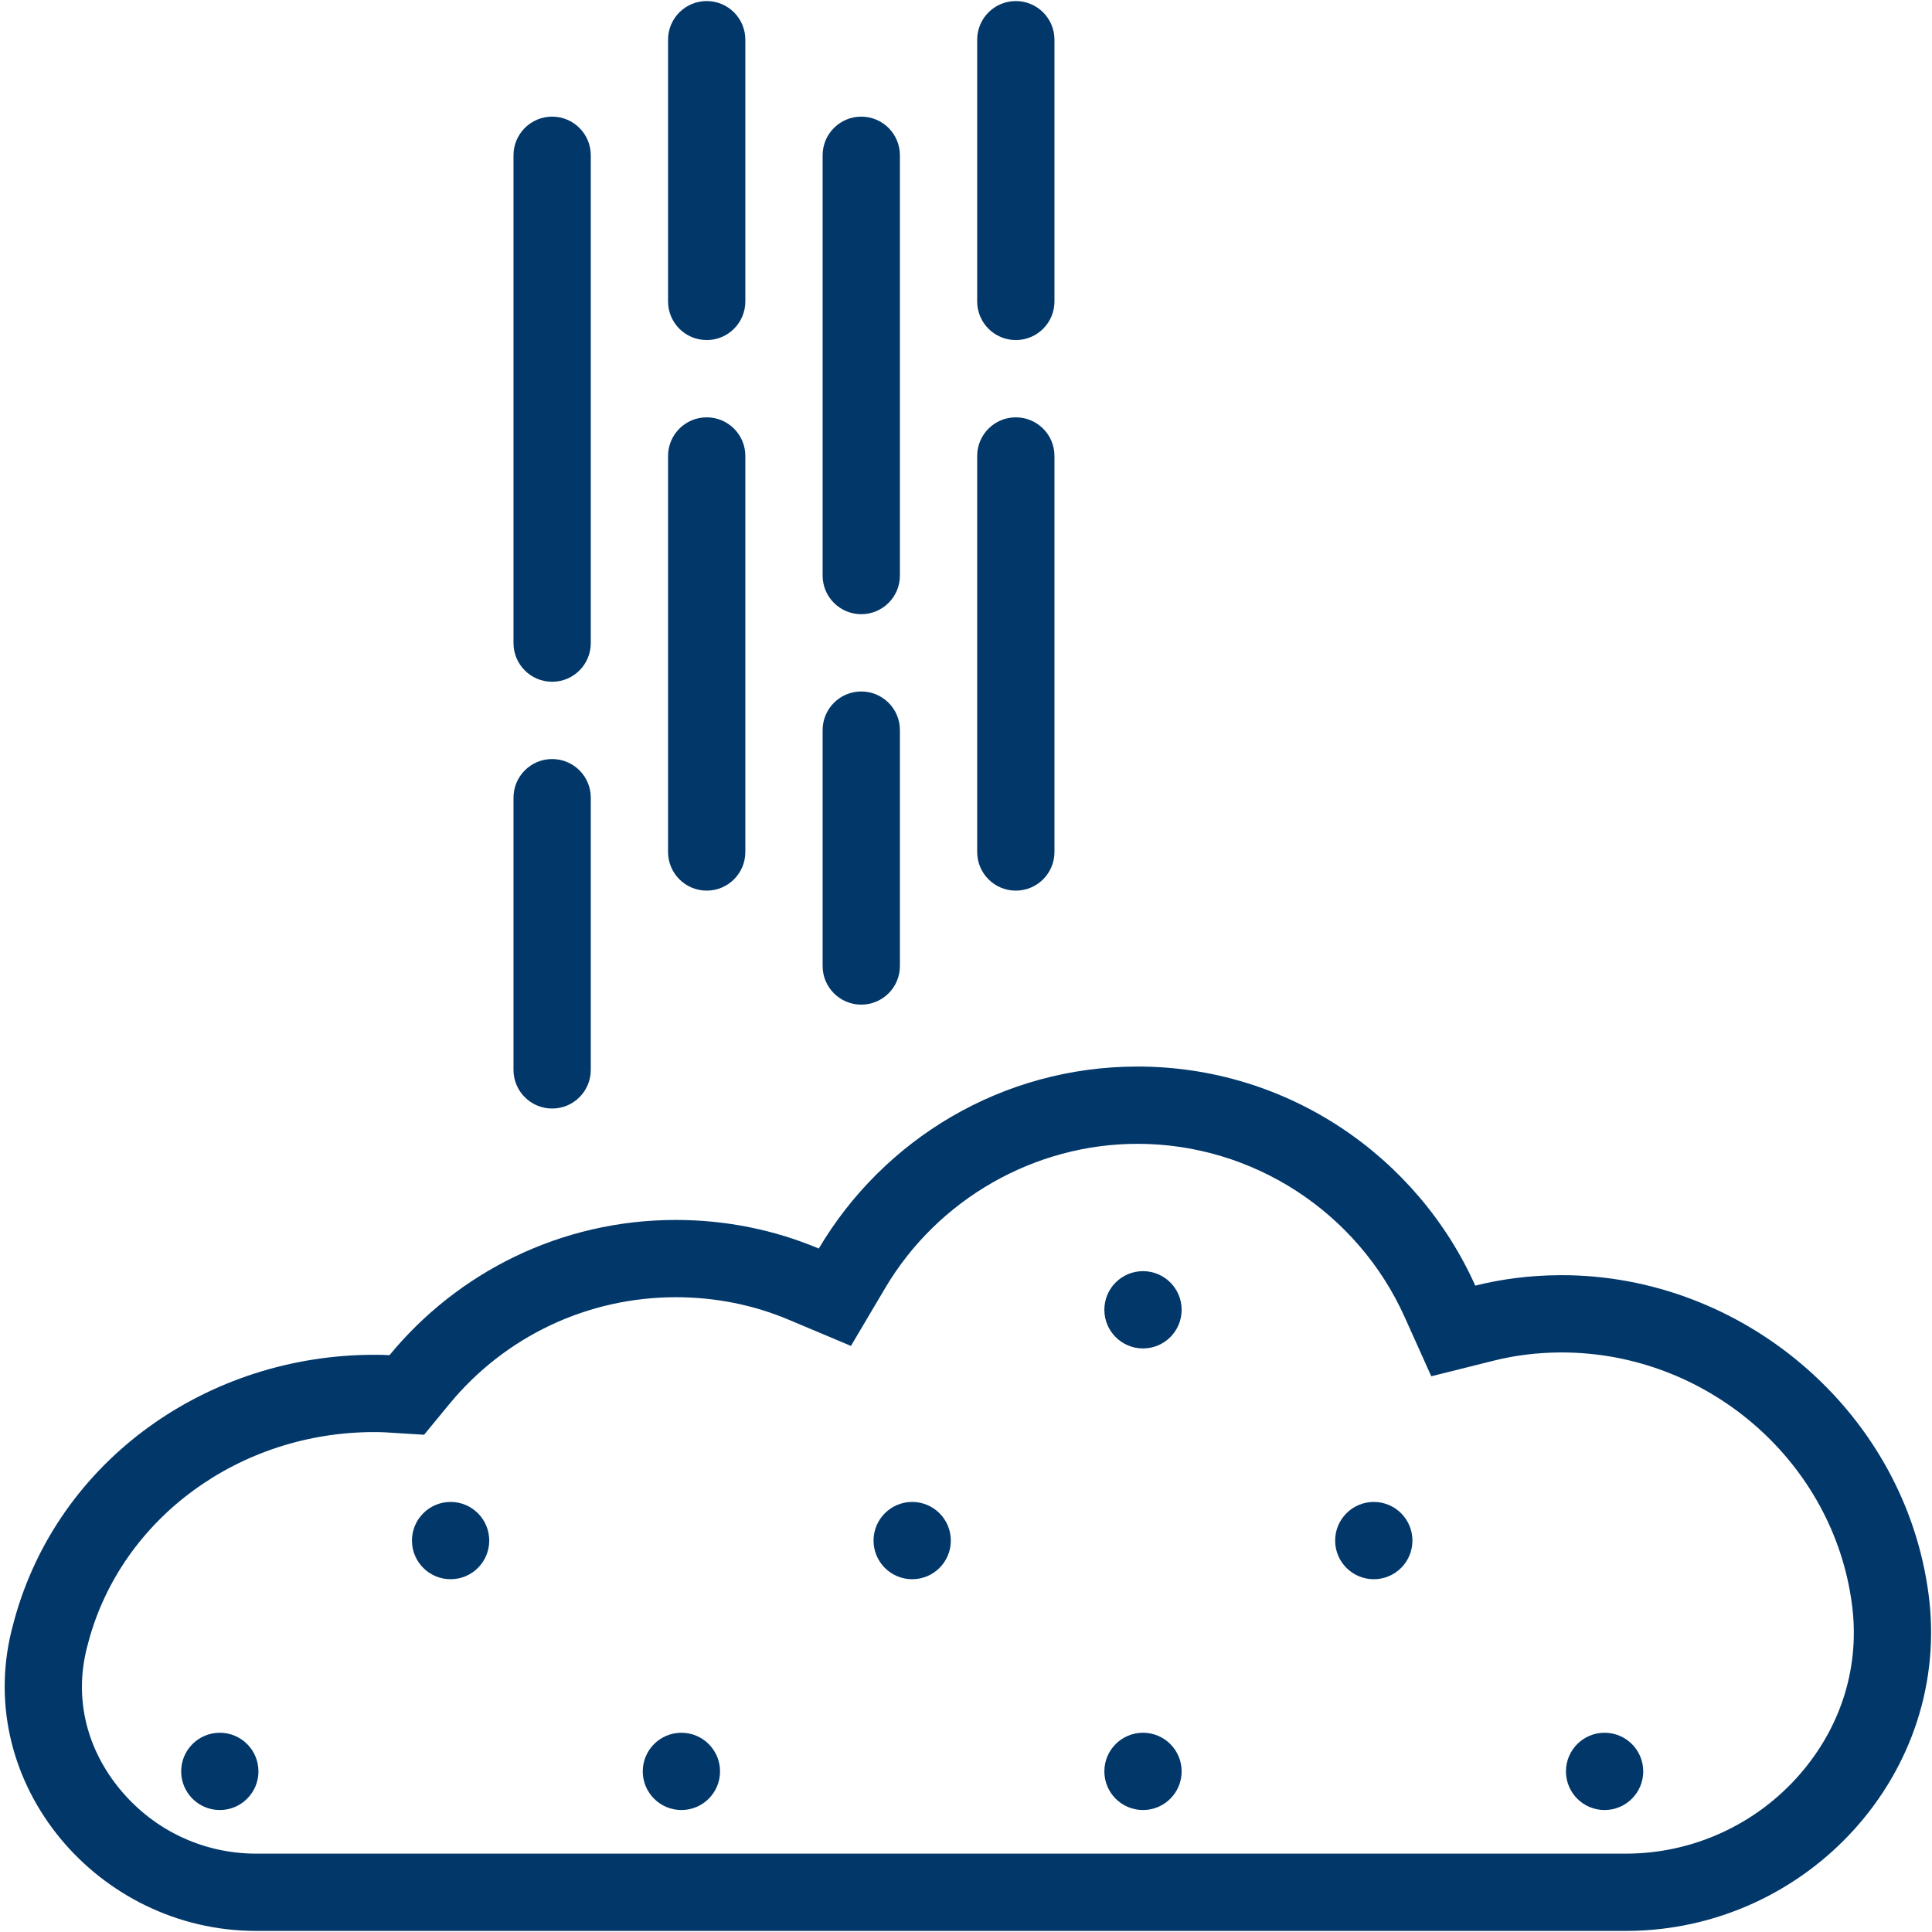
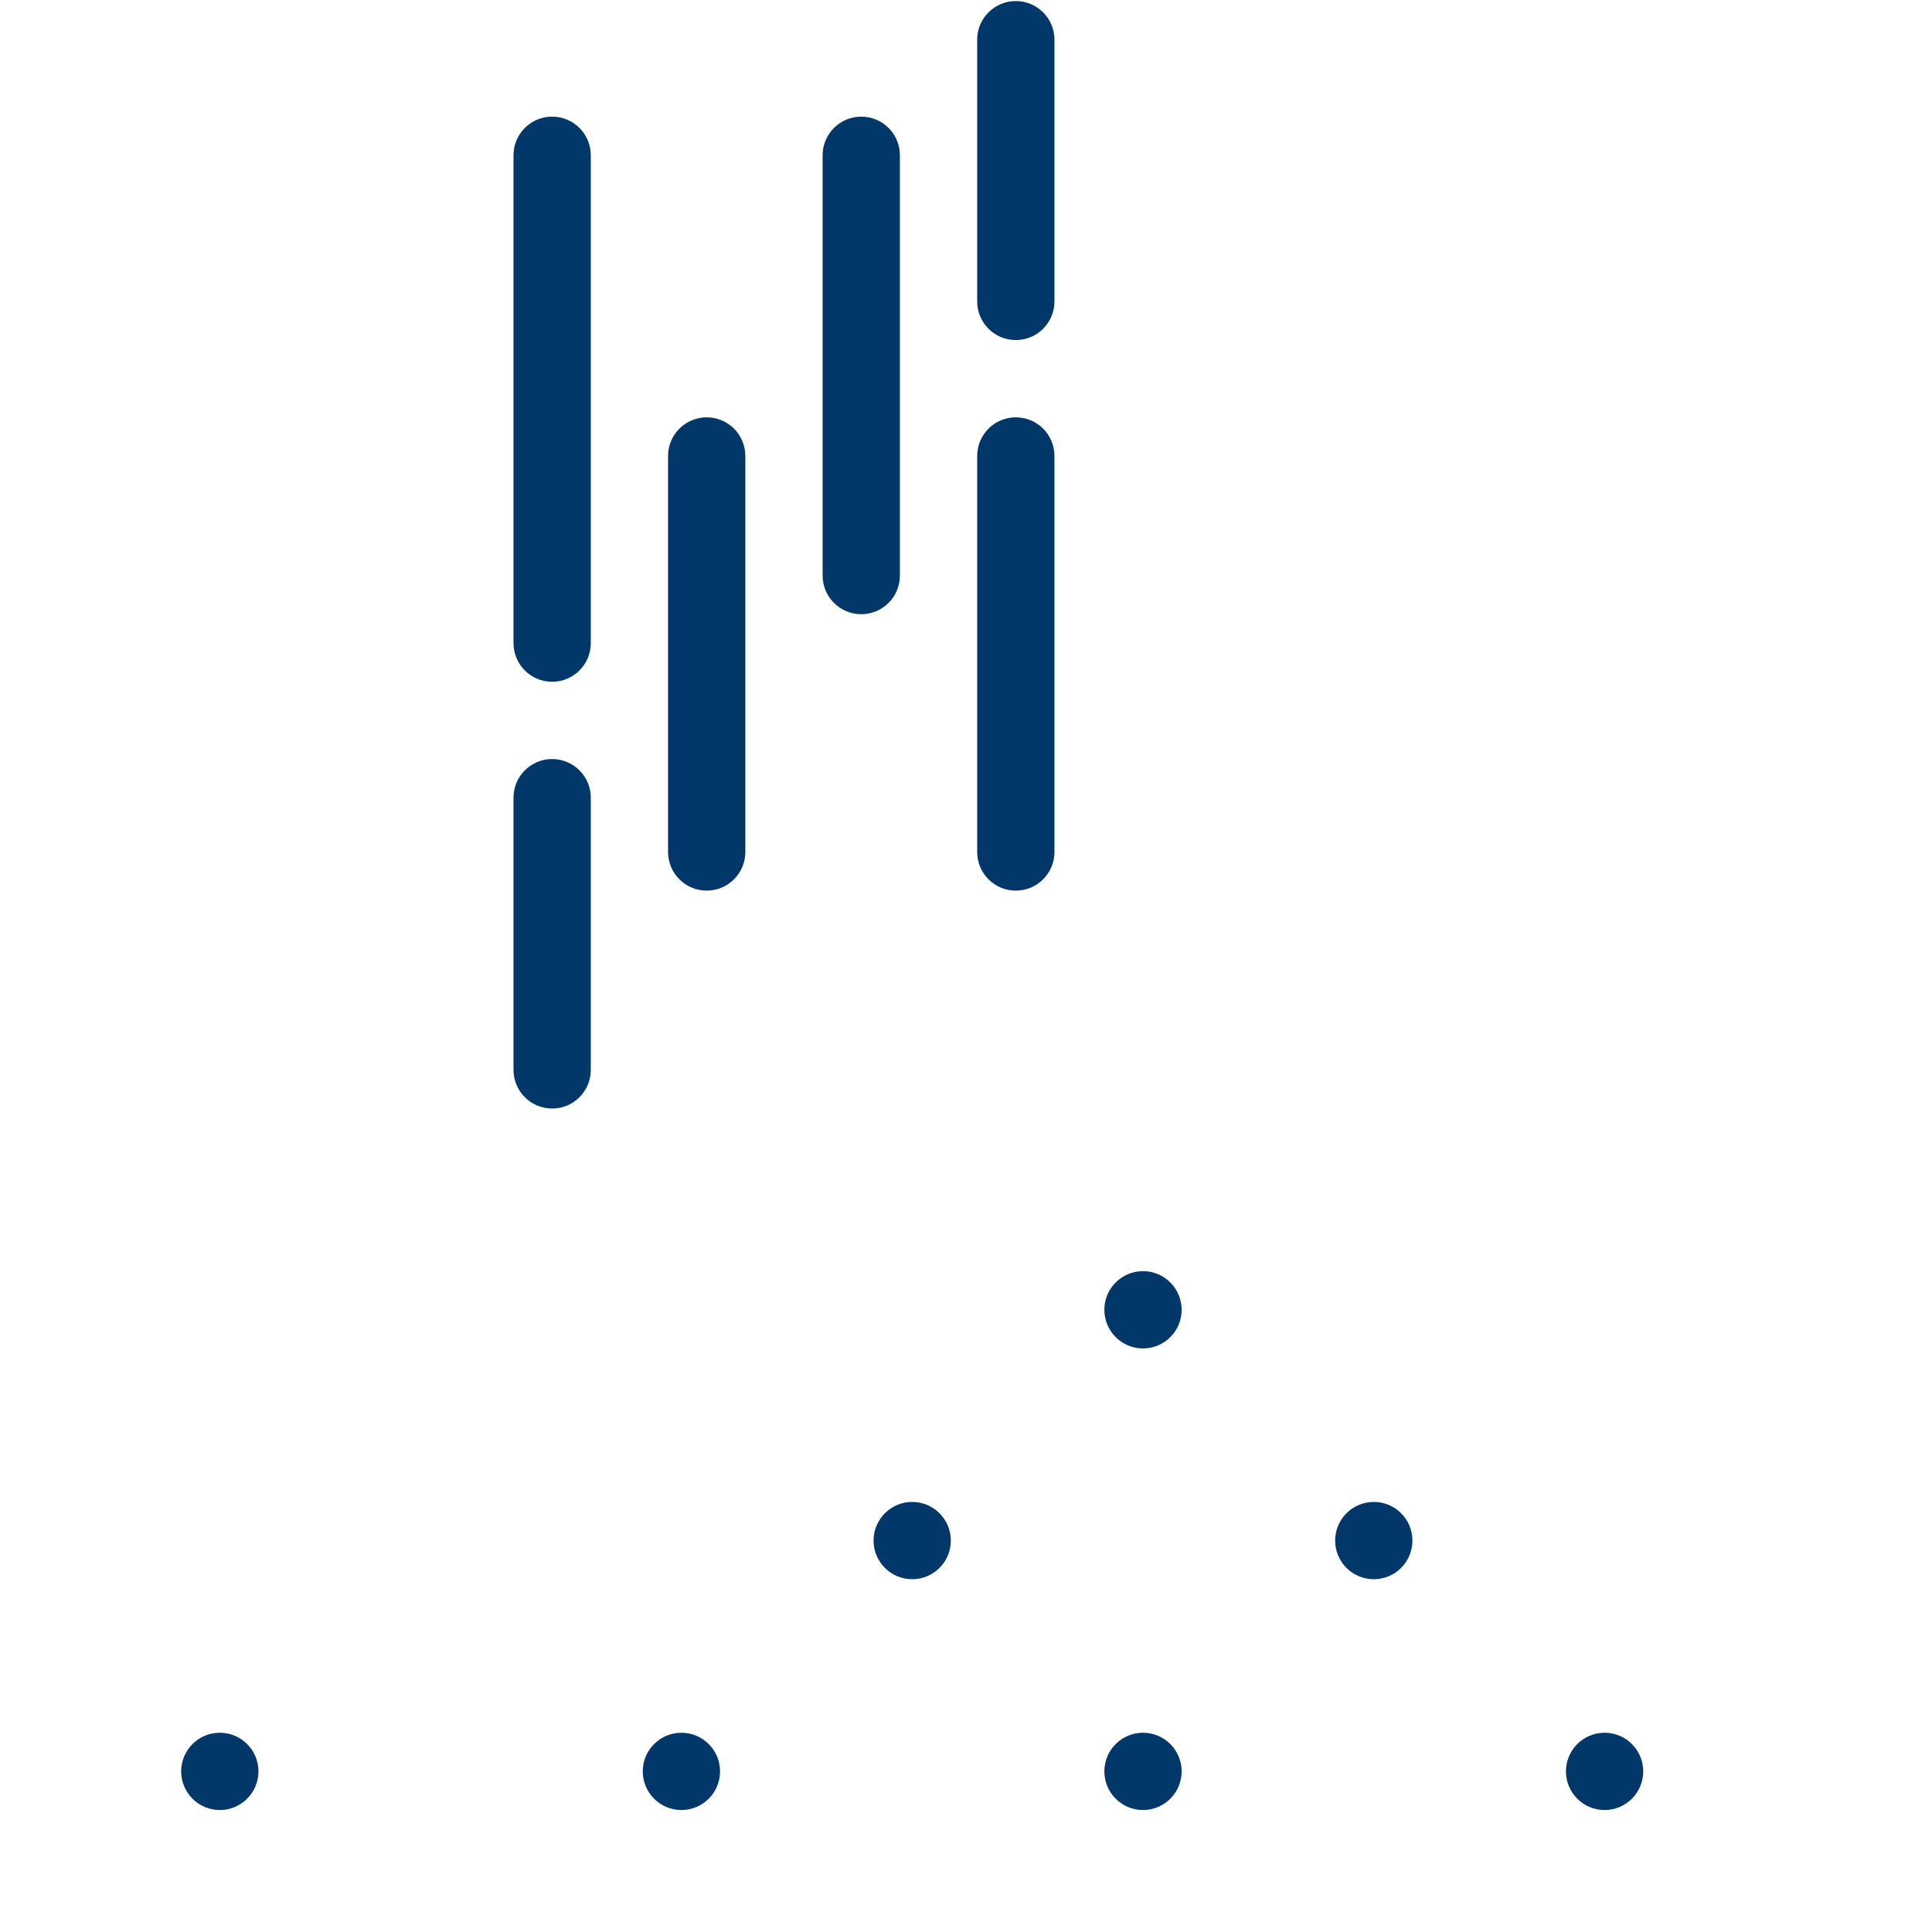
<svg xmlns="http://www.w3.org/2000/svg" width="75" height="75" viewBox="0 0 75 75" fill="none">
  <g clip-path="url(#clip0_2686_1382)">
-     <path d="M44.16 44.403C48.624 44.403 52.696 47.046 54.533 51.137L55.562 53.427L57.997 52.818C58.804 52.616 59.657 52.51 60.531 52.503L60.624 52.502C66.185 52.502 71.014 56.596 71.856 62.025L71.885 62.225C72.22 64.639 71.502 67.003 69.865 68.883C68.163 70.837 65.702 71.958 63.114 71.958H9.944C7.828 71.958 5.862 70.998 4.549 69.326C3.326 67.767 2.904 65.884 3.359 64.025C3.386 63.915 3.415 63.804 3.445 63.694C4.747 58.924 9.303 55.593 14.527 55.593L14.683 55.594C14.768 55.595 14.852 55.597 14.933 55.602L16.463 55.697L17.437 54.513C19.609 51.872 22.816 50.358 26.235 50.358C27.766 50.358 29.242 50.652 30.621 51.233L33.033 52.248L34.366 49.996C36.41 46.546 40.162 44.403 44.16 44.403ZM44.16 41.403C38.895 41.403 34.29 44.237 31.785 48.468C30.075 47.748 28.2 47.358 26.235 47.358C21.765 47.358 17.76 49.398 15.12 52.608C14.99 52.599 14.856 52.596 14.72 52.594C14.656 52.593 14.591 52.593 14.527 52.593C8.074 52.593 2.253 56.666 0.551 62.904C0.514 63.04 0.479 63.176 0.445 63.311C-1.016 69.274 3.805 74.958 9.944 74.958H63.114C70.166 74.958 75.824 68.799 74.857 61.814C74.846 61.731 74.833 61.648 74.82 61.565C73.752 54.677 67.585 49.502 60.624 49.502C60.584 49.502 60.545 49.503 60.506 49.503C59.394 49.512 58.311 49.647 57.27 49.908C55.02 44.898 49.995 41.403 44.16 41.403Z" fill="#02376A" />
    <path d="M21.434 26.466C20.606 26.466 19.934 25.795 19.934 24.966V6.028C19.934 5.199 20.606 4.528 21.434 4.528C22.263 4.528 22.934 5.199 22.934 6.028V24.966C22.934 25.795 22.263 26.466 21.434 26.466Z" fill="#02376A" />
    <path d="M21.434 43.033C20.606 43.033 19.934 42.362 19.934 41.533V30.966C19.934 30.137 20.606 29.466 21.434 29.466C22.263 29.466 22.934 30.137 22.934 30.966V41.533C22.934 42.362 22.263 43.033 21.434 43.033Z" fill="#02376A" />
-     <path d="M27.434 13.201C26.606 13.201 25.934 12.53 25.934 11.701V1.541C25.934 0.712 26.606 0.041 27.434 0.041C28.263 0.041 28.934 0.712 28.934 1.541V11.701C28.934 12.53 28.263 13.201 27.434 13.201Z" fill="#02376A" />
    <path d="M27.434 34.574C26.606 34.574 25.934 33.903 25.934 33.074V17.701C25.934 16.872 26.606 16.201 27.434 16.201C28.263 16.201 28.934 16.872 28.934 17.701V33.074C28.934 33.903 28.263 34.574 27.434 34.574Z" fill="#02376A" />
    <path d="M33.434 23.843C32.606 23.843 31.934 23.173 31.934 22.343V6.028C31.934 5.199 32.606 4.528 33.434 4.528C34.263 4.528 34.934 5.199 34.934 6.028V22.343C34.934 23.173 34.263 23.843 33.434 23.843Z" fill="#02376A" />
-     <path d="M33.434 39C32.606 39 31.934 38.329 31.934 37.5V28.343C31.934 27.514 32.606 26.843 33.434 26.843C34.263 26.843 34.934 27.514 34.934 28.343V37.5C34.934 38.329 34.263 39 33.434 39Z" fill="#02376A" />
    <path d="M39.434 13.201C38.605 13.201 37.934 12.53 37.934 11.701V1.541C37.934 0.712 38.605 0.041 39.434 0.041C40.263 0.041 40.934 0.712 40.934 1.541V11.701C40.934 12.53 40.263 13.201 39.434 13.201Z" fill="#02376A" />
    <path d="M39.434 34.574C38.605 34.574 37.934 33.903 37.934 33.074V17.701C37.934 16.872 38.605 16.201 39.434 16.201C40.263 16.201 40.934 16.872 40.934 17.701V33.074C40.934 33.903 40.263 34.574 39.434 34.574Z" fill="#02376A" />
    <path d="M53.33 61.305C54.159 61.305 54.83 60.634 54.83 59.805C54.83 58.977 54.159 58.305 53.33 58.305C52.502 58.305 51.83 58.977 51.83 59.805C51.83 60.634 52.502 61.305 53.33 61.305Z" fill="#02376A" />
    <path d="M44.371 70.265C45.199 70.265 45.871 69.593 45.871 68.765C45.871 67.936 45.199 67.265 44.371 67.265C43.542 67.265 42.871 67.936 42.871 68.765C42.871 69.593 43.542 70.265 44.371 70.265Z" fill="#02376A" />
    <path d="M35.411 61.305C36.24 61.305 36.911 60.634 36.911 59.805C36.911 58.977 36.24 58.305 35.411 58.305C34.583 58.305 33.911 58.977 33.911 59.805C33.911 60.634 34.583 61.305 35.411 61.305Z" fill="#02376A" />
    <path d="M44.371 52.346C45.199 52.346 45.871 51.674 45.871 50.846C45.871 50.017 45.199 49.346 44.371 49.346C43.542 49.346 42.871 50.017 42.871 50.846C42.871 51.674 43.542 52.346 44.371 52.346Z" fill="#02376A" />
    <path d="M62.29 70.265C63.118 70.265 63.79 69.593 63.79 68.765C63.79 67.936 63.118 67.265 62.29 67.265C61.461 67.265 60.79 67.936 60.79 68.765C60.79 69.593 61.461 70.265 62.29 70.265Z" fill="#02376A" />
    <path d="M26.452 70.265C27.28 70.265 27.952 69.593 27.952 68.765C27.952 67.936 27.28 67.265 26.452 67.265C25.623 67.265 24.952 67.936 24.952 68.765C24.952 69.593 25.623 70.265 26.452 70.265Z" fill="#02376A" />
-     <path d="M17.492 61.305C18.321 61.305 18.992 60.634 18.992 59.805C18.992 58.977 18.321 58.305 17.492 58.305C16.664 58.305 15.992 58.977 15.992 59.805C15.992 60.634 16.664 61.305 17.492 61.305Z" fill="#02376A" />
    <path d="M8.533 70.265C9.361 70.265 10.033 69.593 10.033 68.765C10.033 67.936 9.361 67.265 8.533 67.265C7.704 67.265 7.033 67.936 7.033 68.765C7.033 69.593 7.704 70.265 8.533 70.265Z" fill="#02376A" />
  </g>
  <defs>
    <clipPath id="clip0_2686_1382">
      <rect width="75" height="75" fill="white" transform="translate(0 0)" />
    </clipPath>
  </defs>
</svg>